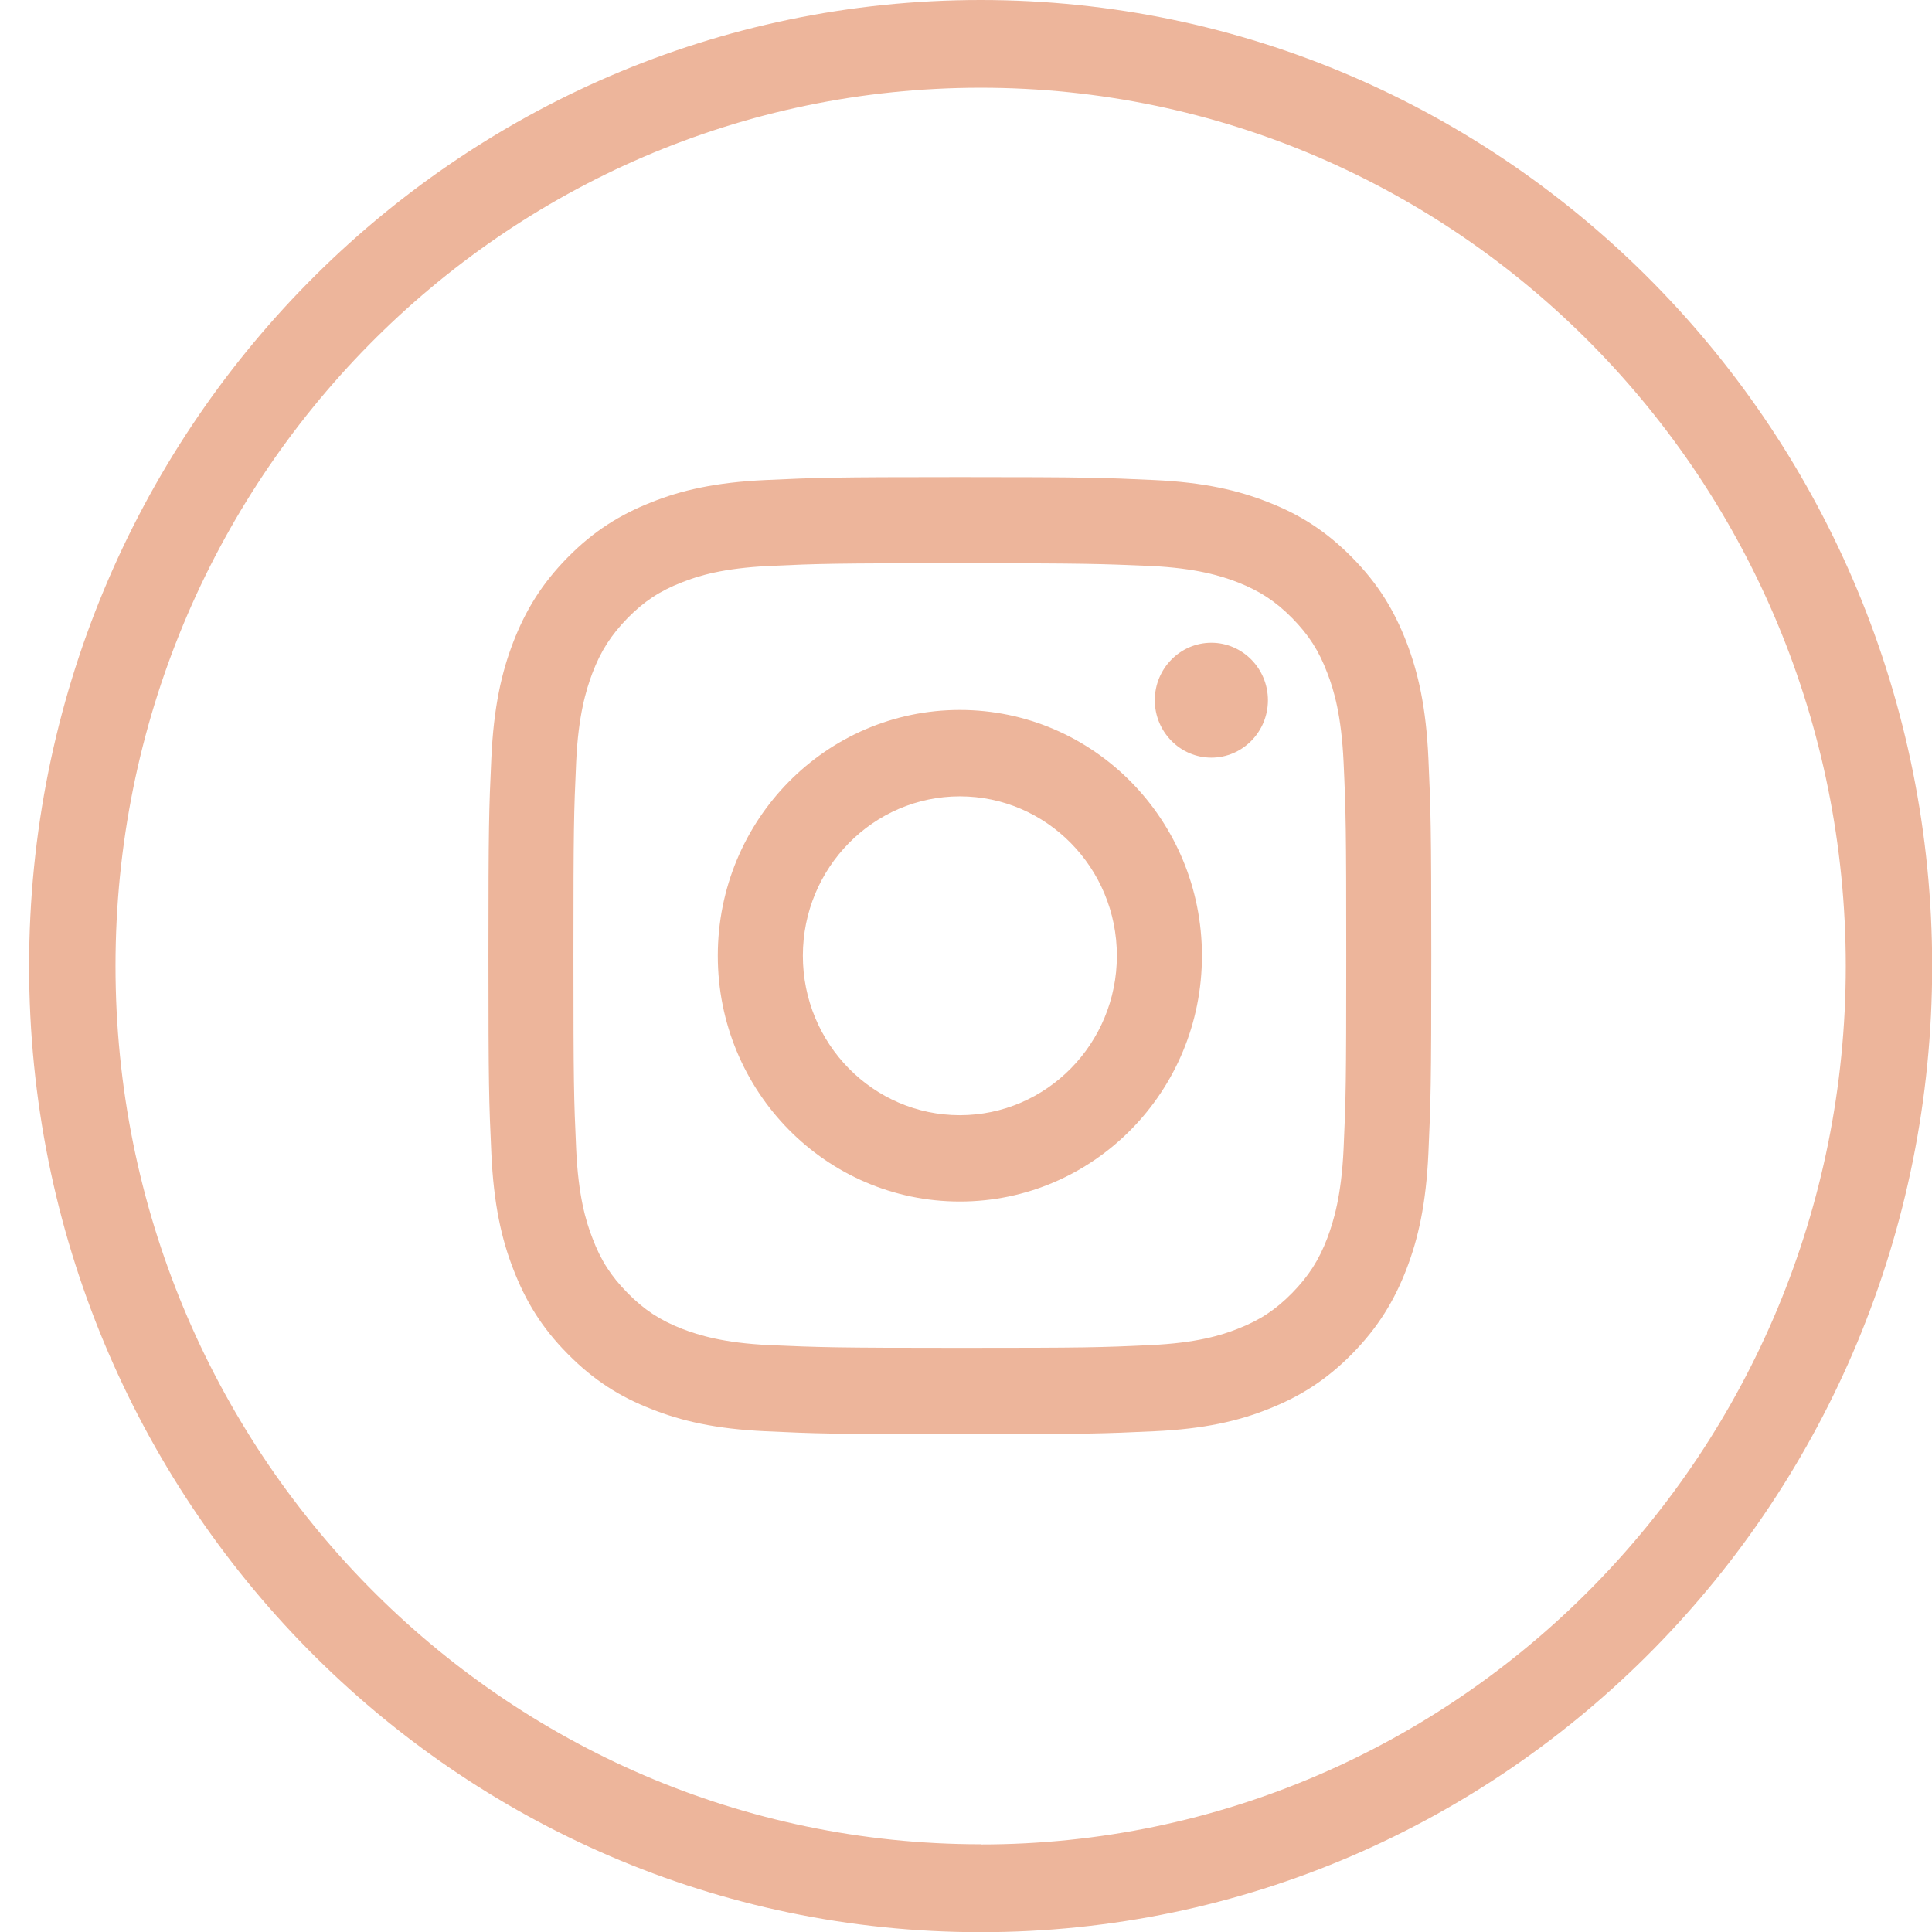
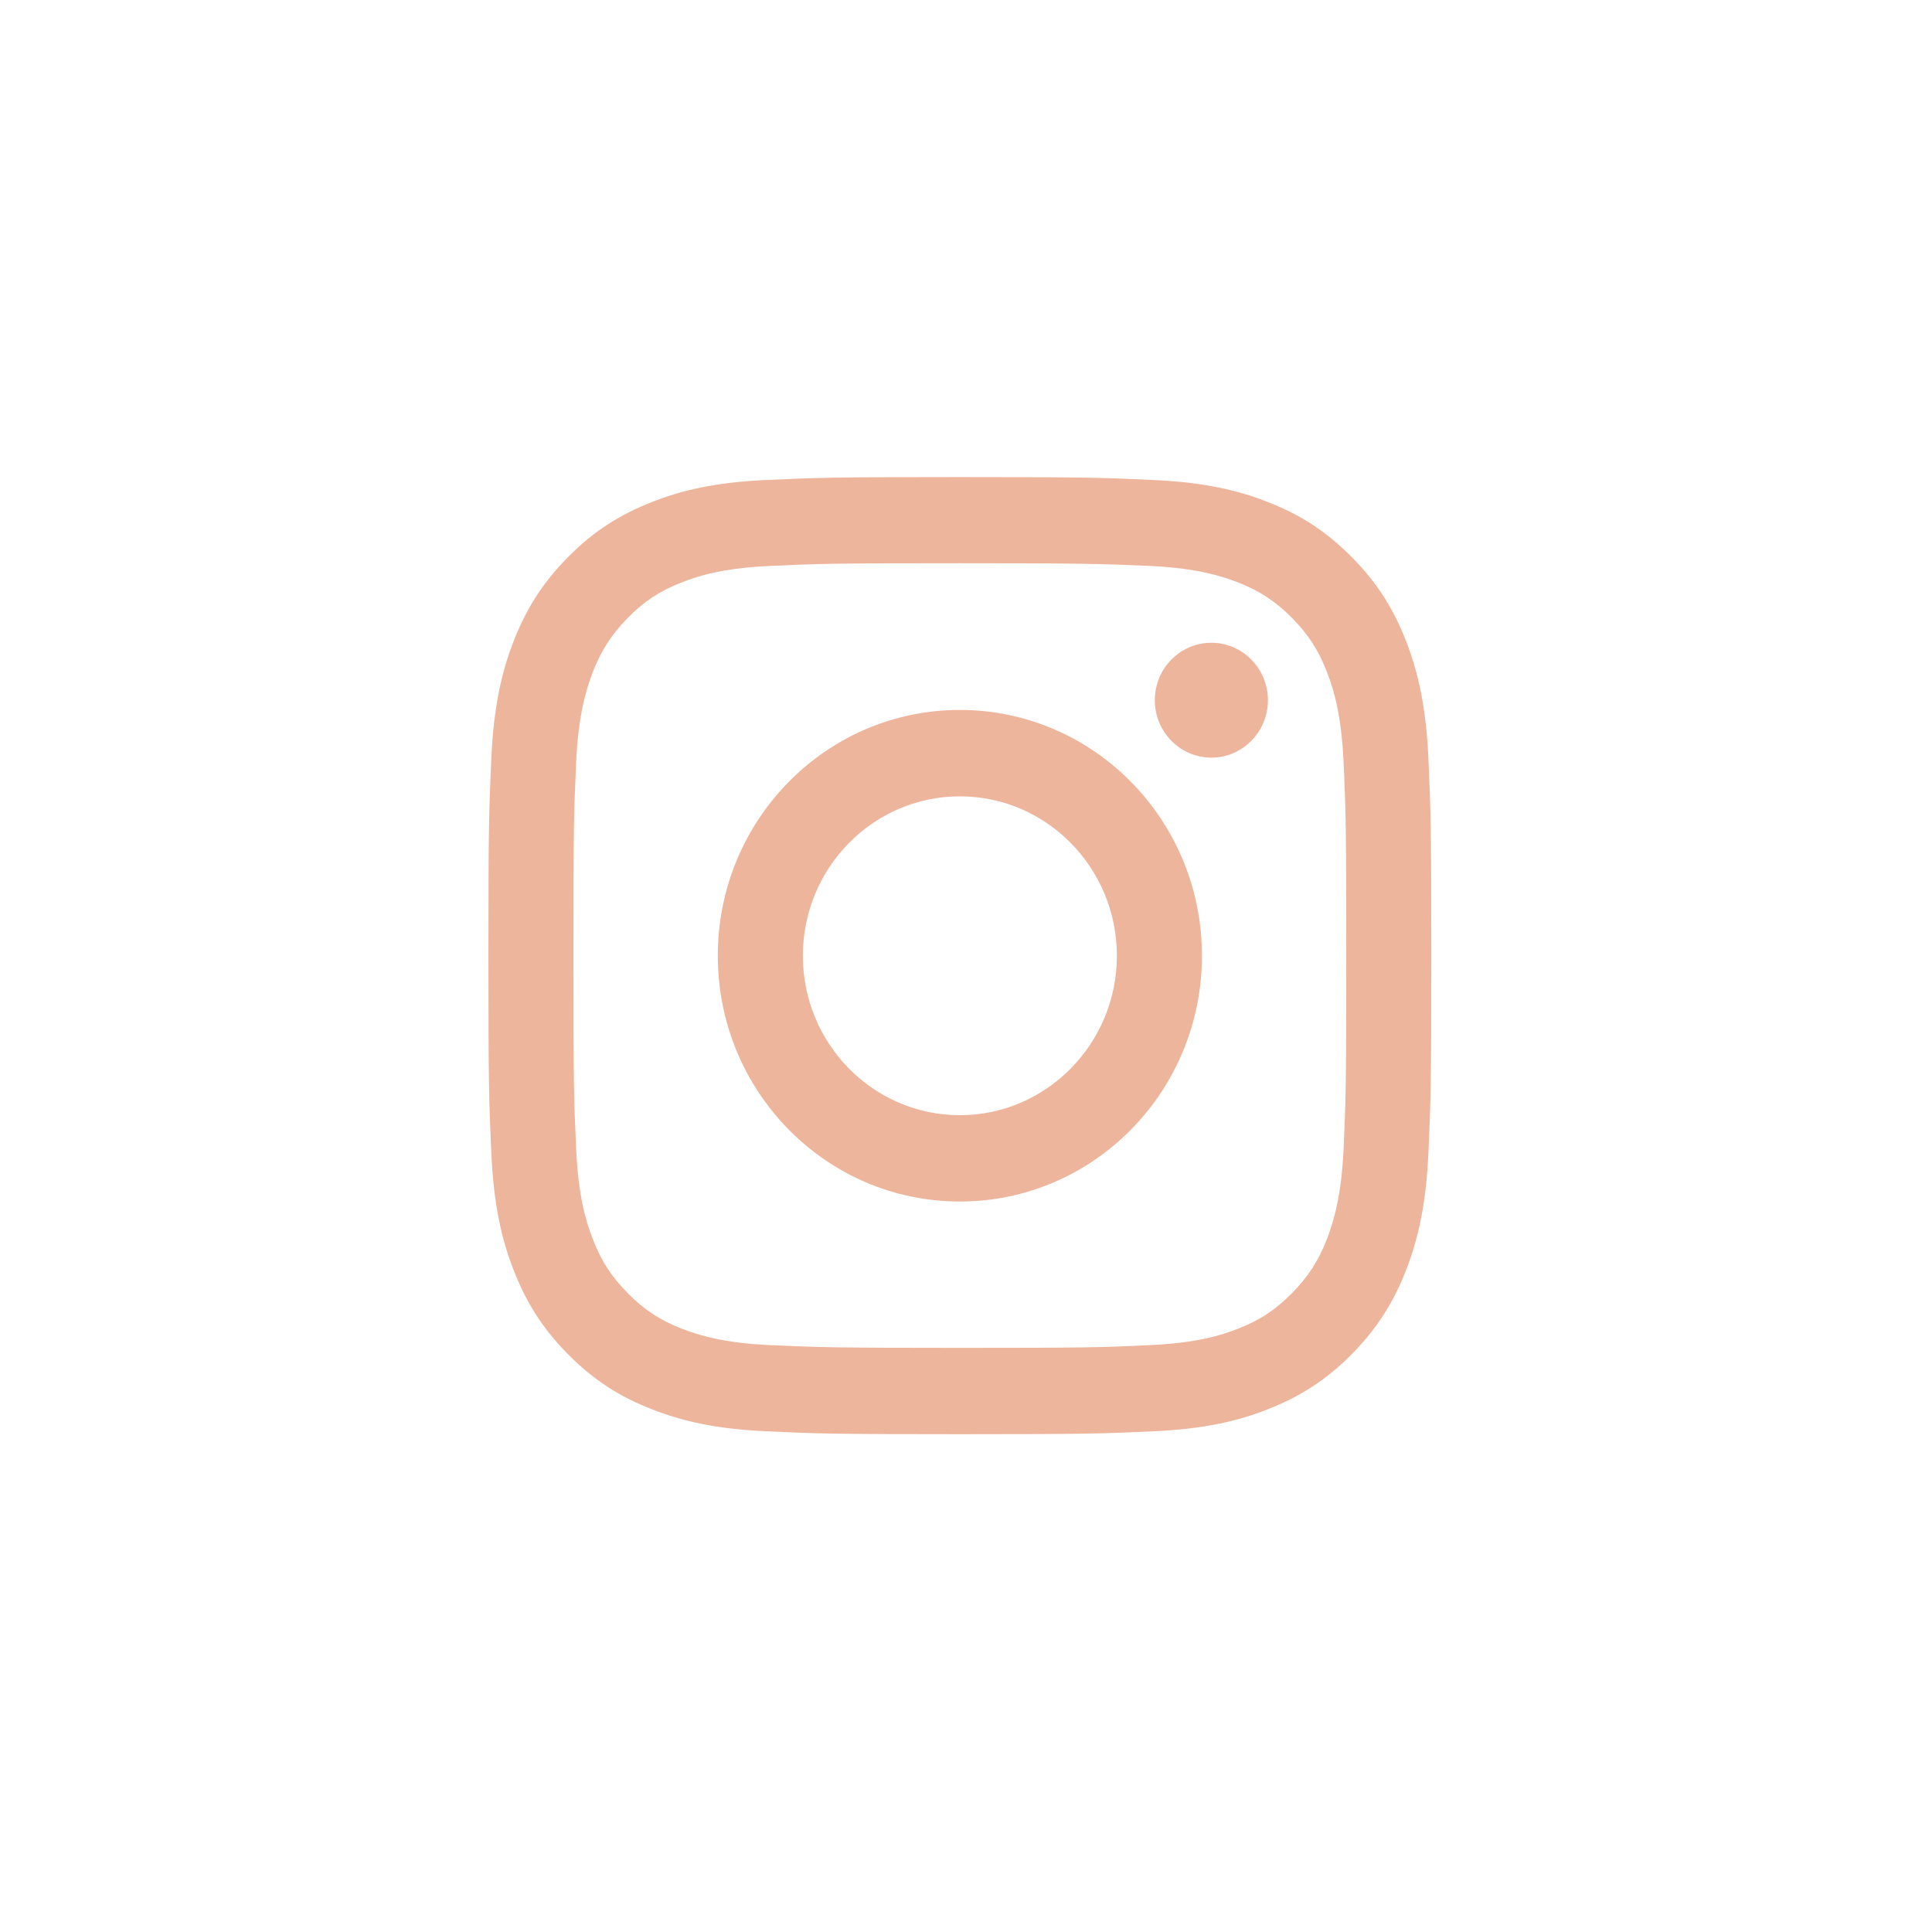
<svg xmlns="http://www.w3.org/2000/svg" width="32" height="32" viewBox="0 0 32 32" fill="none">
-   <path d="M16.243 0C7.538 0 0.482 7.164 0.482 16.002C0.482 24.839 7.538 32.003 16.243 32.003C24.947 32.003 32.003 24.839 32.003 16.002C32.003 7.164 24.944 0 16.243 0ZM16.243 30.547C8.329 30.547 1.913 24.033 1.913 15.998C1.913 7.964 8.329 1.453 16.243 1.453C24.156 1.453 30.572 7.967 30.572 16.002C30.572 24.036 24.156 30.55 16.243 30.55V30.547Z" fill="#EDB59B" />
  <path d="M15.898 9.329C17.983 9.329 18.228 9.339 19.054 9.374C19.815 9.41 20.227 9.539 20.504 9.646C20.867 9.789 21.128 9.96 21.403 10.238C21.677 10.517 21.846 10.779 21.986 11.151C22.094 11.429 22.218 11.85 22.254 12.623C22.292 13.458 22.298 13.711 22.298 15.827C22.298 17.943 22.292 18.192 22.254 19.03C22.218 19.804 22.091 20.221 21.986 20.503C21.846 20.872 21.674 21.137 21.403 21.415C21.128 21.694 20.87 21.865 20.504 22.008C20.23 22.117 19.815 22.244 19.054 22.279C18.231 22.318 17.983 22.325 15.898 22.325C13.814 22.325 13.565 22.315 12.743 22.279C11.981 22.244 11.57 22.114 11.293 22.008C10.93 21.865 10.668 21.694 10.394 21.415C10.12 21.137 9.951 20.875 9.811 20.503C9.702 20.224 9.578 19.804 9.543 19.03C9.505 18.196 9.498 17.943 9.498 15.827C9.498 13.711 9.505 13.461 9.543 12.623C9.578 11.85 9.706 11.432 9.811 11.151C9.951 10.782 10.123 10.517 10.394 10.238C10.668 9.96 10.926 9.789 11.293 9.646C11.567 9.536 11.981 9.41 12.743 9.374C13.565 9.336 13.814 9.329 15.898 9.329ZM15.898 7.902C13.779 7.902 13.511 7.912 12.679 7.951C11.847 7.989 11.28 8.122 10.786 8.32C10.273 8.523 9.836 8.792 9.403 9.232C8.969 9.672 8.702 10.116 8.501 10.636C8.306 11.141 8.176 11.717 8.138 12.562C8.099 13.406 8.09 13.678 8.09 15.83C8.09 17.982 8.099 18.254 8.138 19.098C8.176 19.943 8.306 20.519 8.501 21.02C8.702 21.541 8.966 21.985 9.403 22.425C9.836 22.865 10.273 23.137 10.786 23.337C11.283 23.535 11.851 23.668 12.679 23.706C13.511 23.745 13.779 23.755 15.898 23.755C18.018 23.755 18.285 23.745 19.117 23.706C19.949 23.668 20.517 23.535 21.011 23.337C21.524 23.134 21.96 22.865 22.394 22.425C22.827 21.985 23.095 21.541 23.296 21.02C23.49 20.516 23.621 19.94 23.659 19.098C23.697 18.254 23.707 17.982 23.707 15.83C23.707 13.678 23.697 13.406 23.659 12.562C23.621 11.717 23.49 11.141 23.296 10.636C23.095 10.116 22.83 9.672 22.394 9.232C21.96 8.792 21.524 8.52 21.011 8.32C20.513 8.122 19.946 7.989 19.117 7.951C18.285 7.912 18.018 7.902 15.898 7.902ZM15.898 11.759C13.683 11.759 11.889 13.581 11.889 15.83C11.889 18.079 13.683 19.901 15.898 19.901C18.113 19.901 19.908 18.079 19.908 15.83C19.908 13.581 18.113 11.759 15.898 11.759ZM15.898 18.471C14.461 18.471 13.298 17.286 13.298 15.83C13.298 14.374 14.464 13.19 15.898 13.19C17.333 13.19 18.499 14.374 18.499 15.83C18.499 17.286 17.333 18.471 15.898 18.471ZM21.001 11.598C21.001 11.073 20.58 10.646 20.064 10.646C19.548 10.646 19.127 11.073 19.127 11.598C19.127 12.122 19.548 12.549 20.064 12.549C20.58 12.549 21.001 12.122 21.001 11.598Z" fill="#EDB59B" />
</svg>